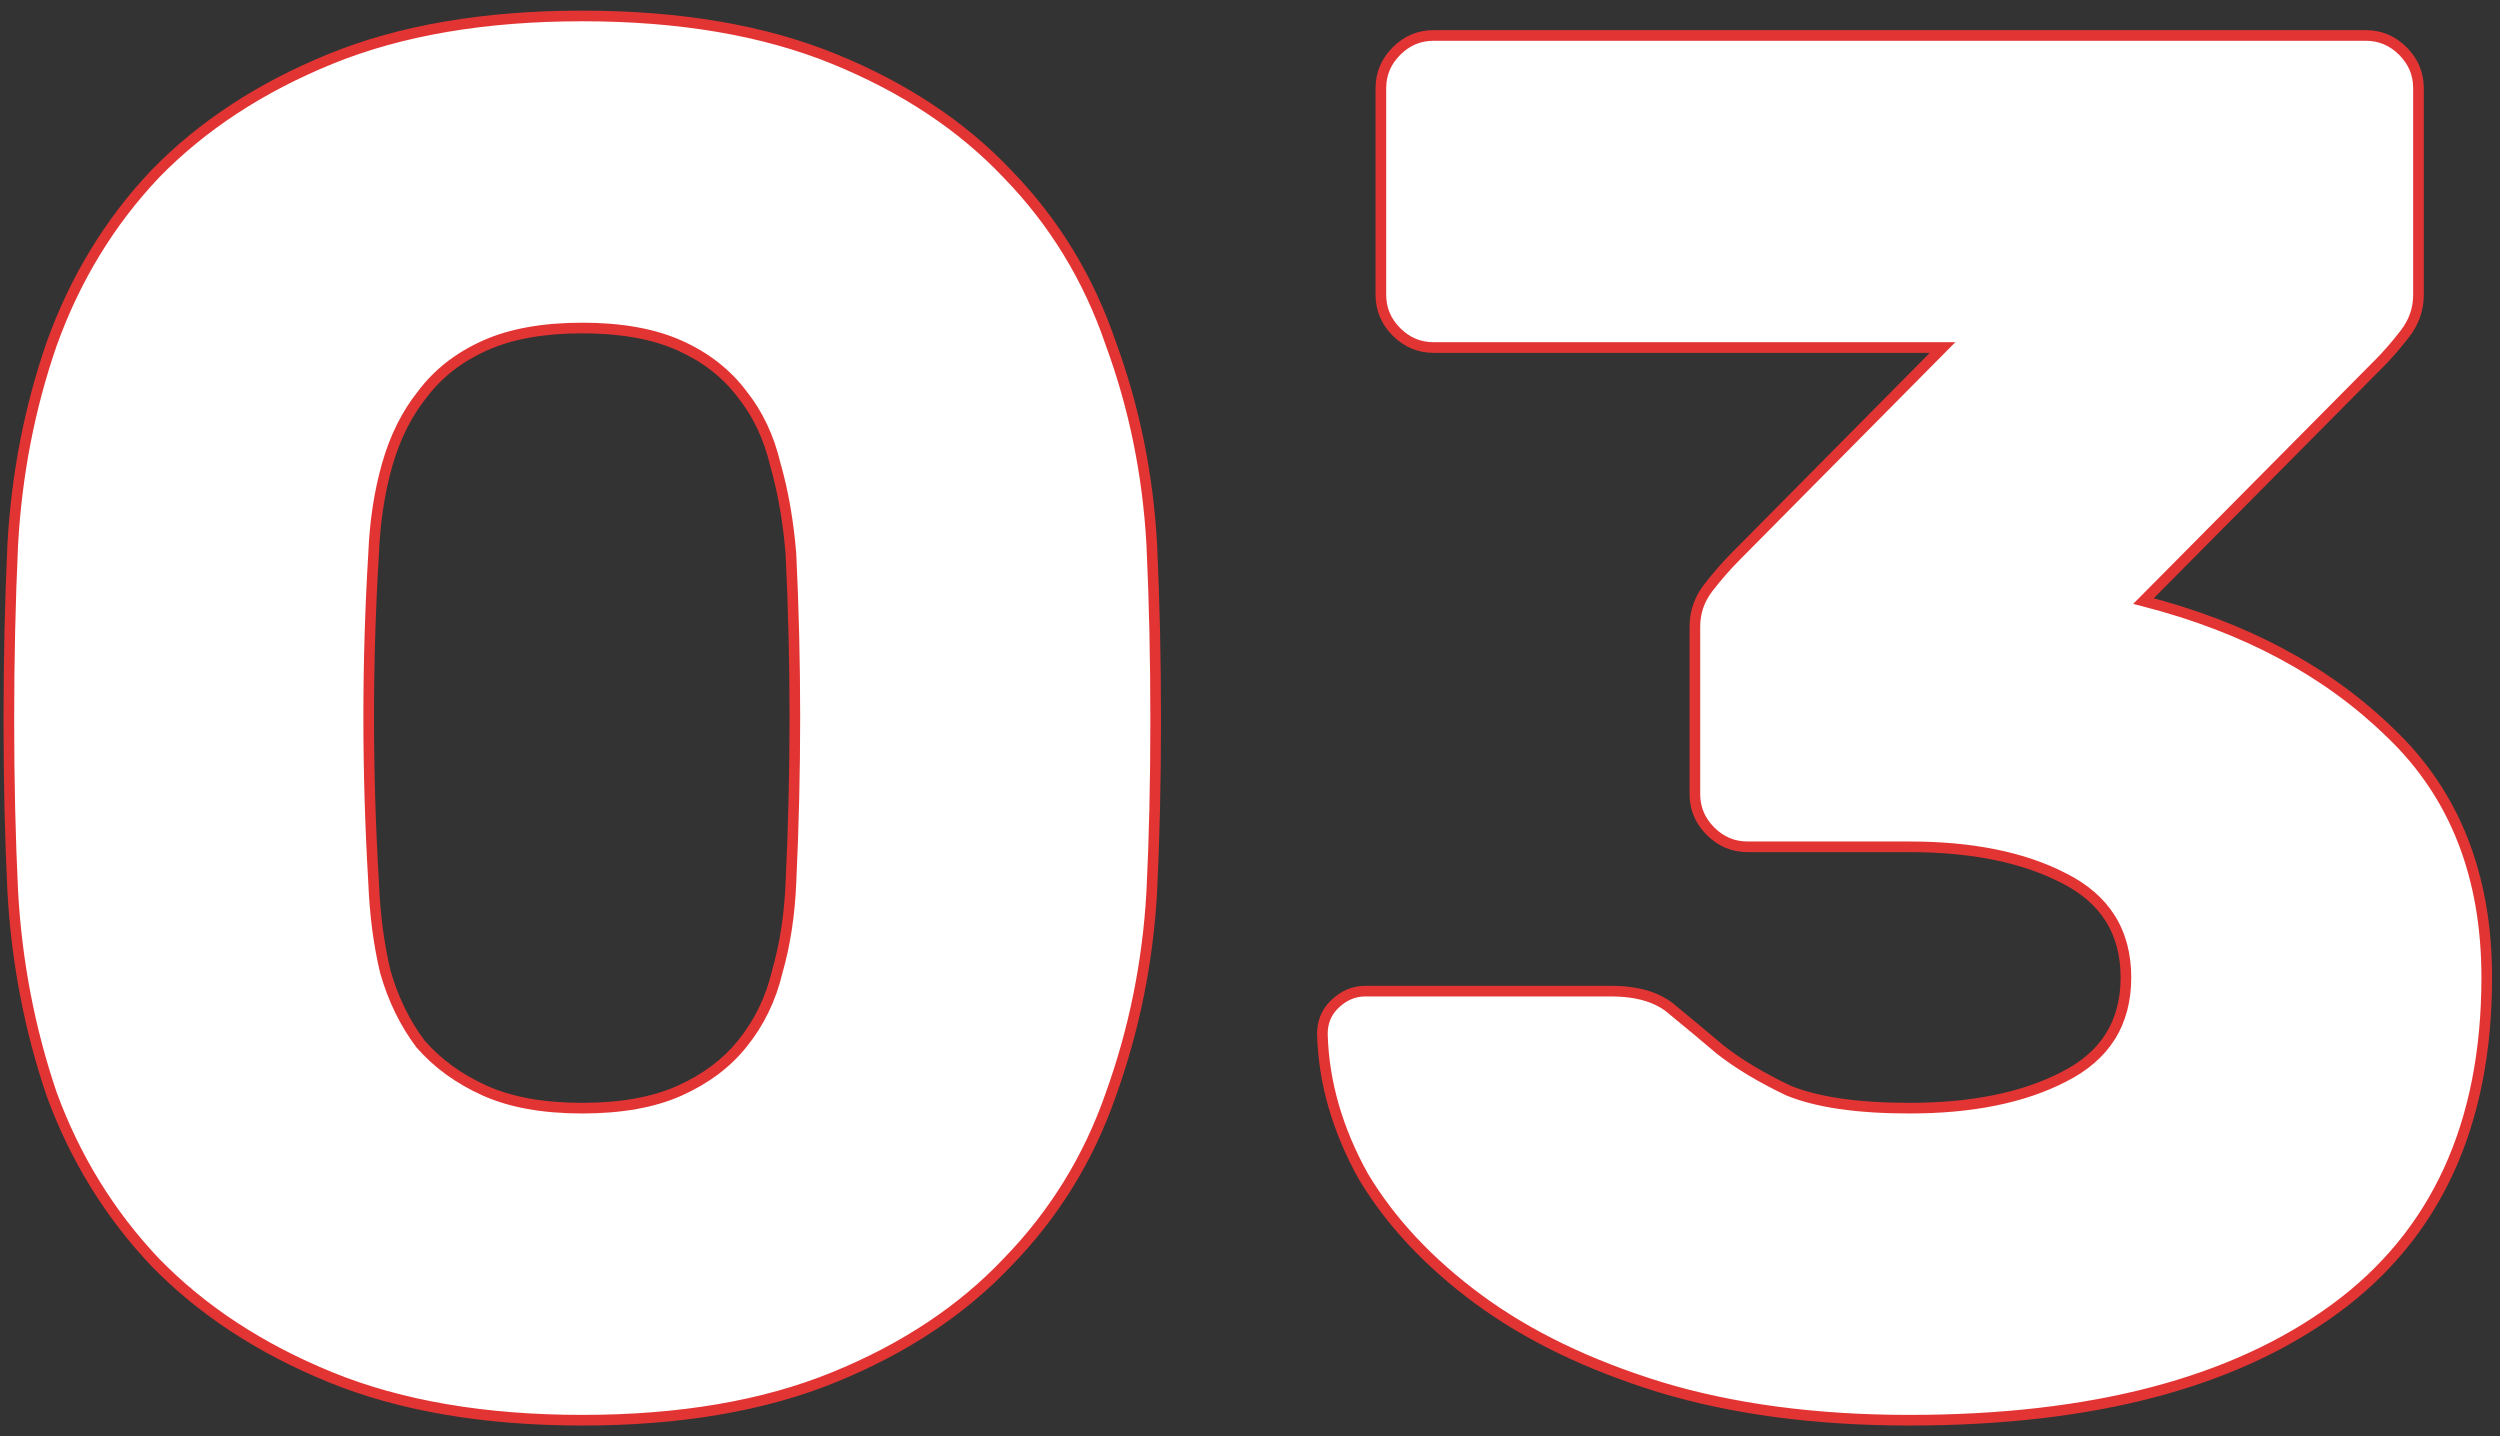
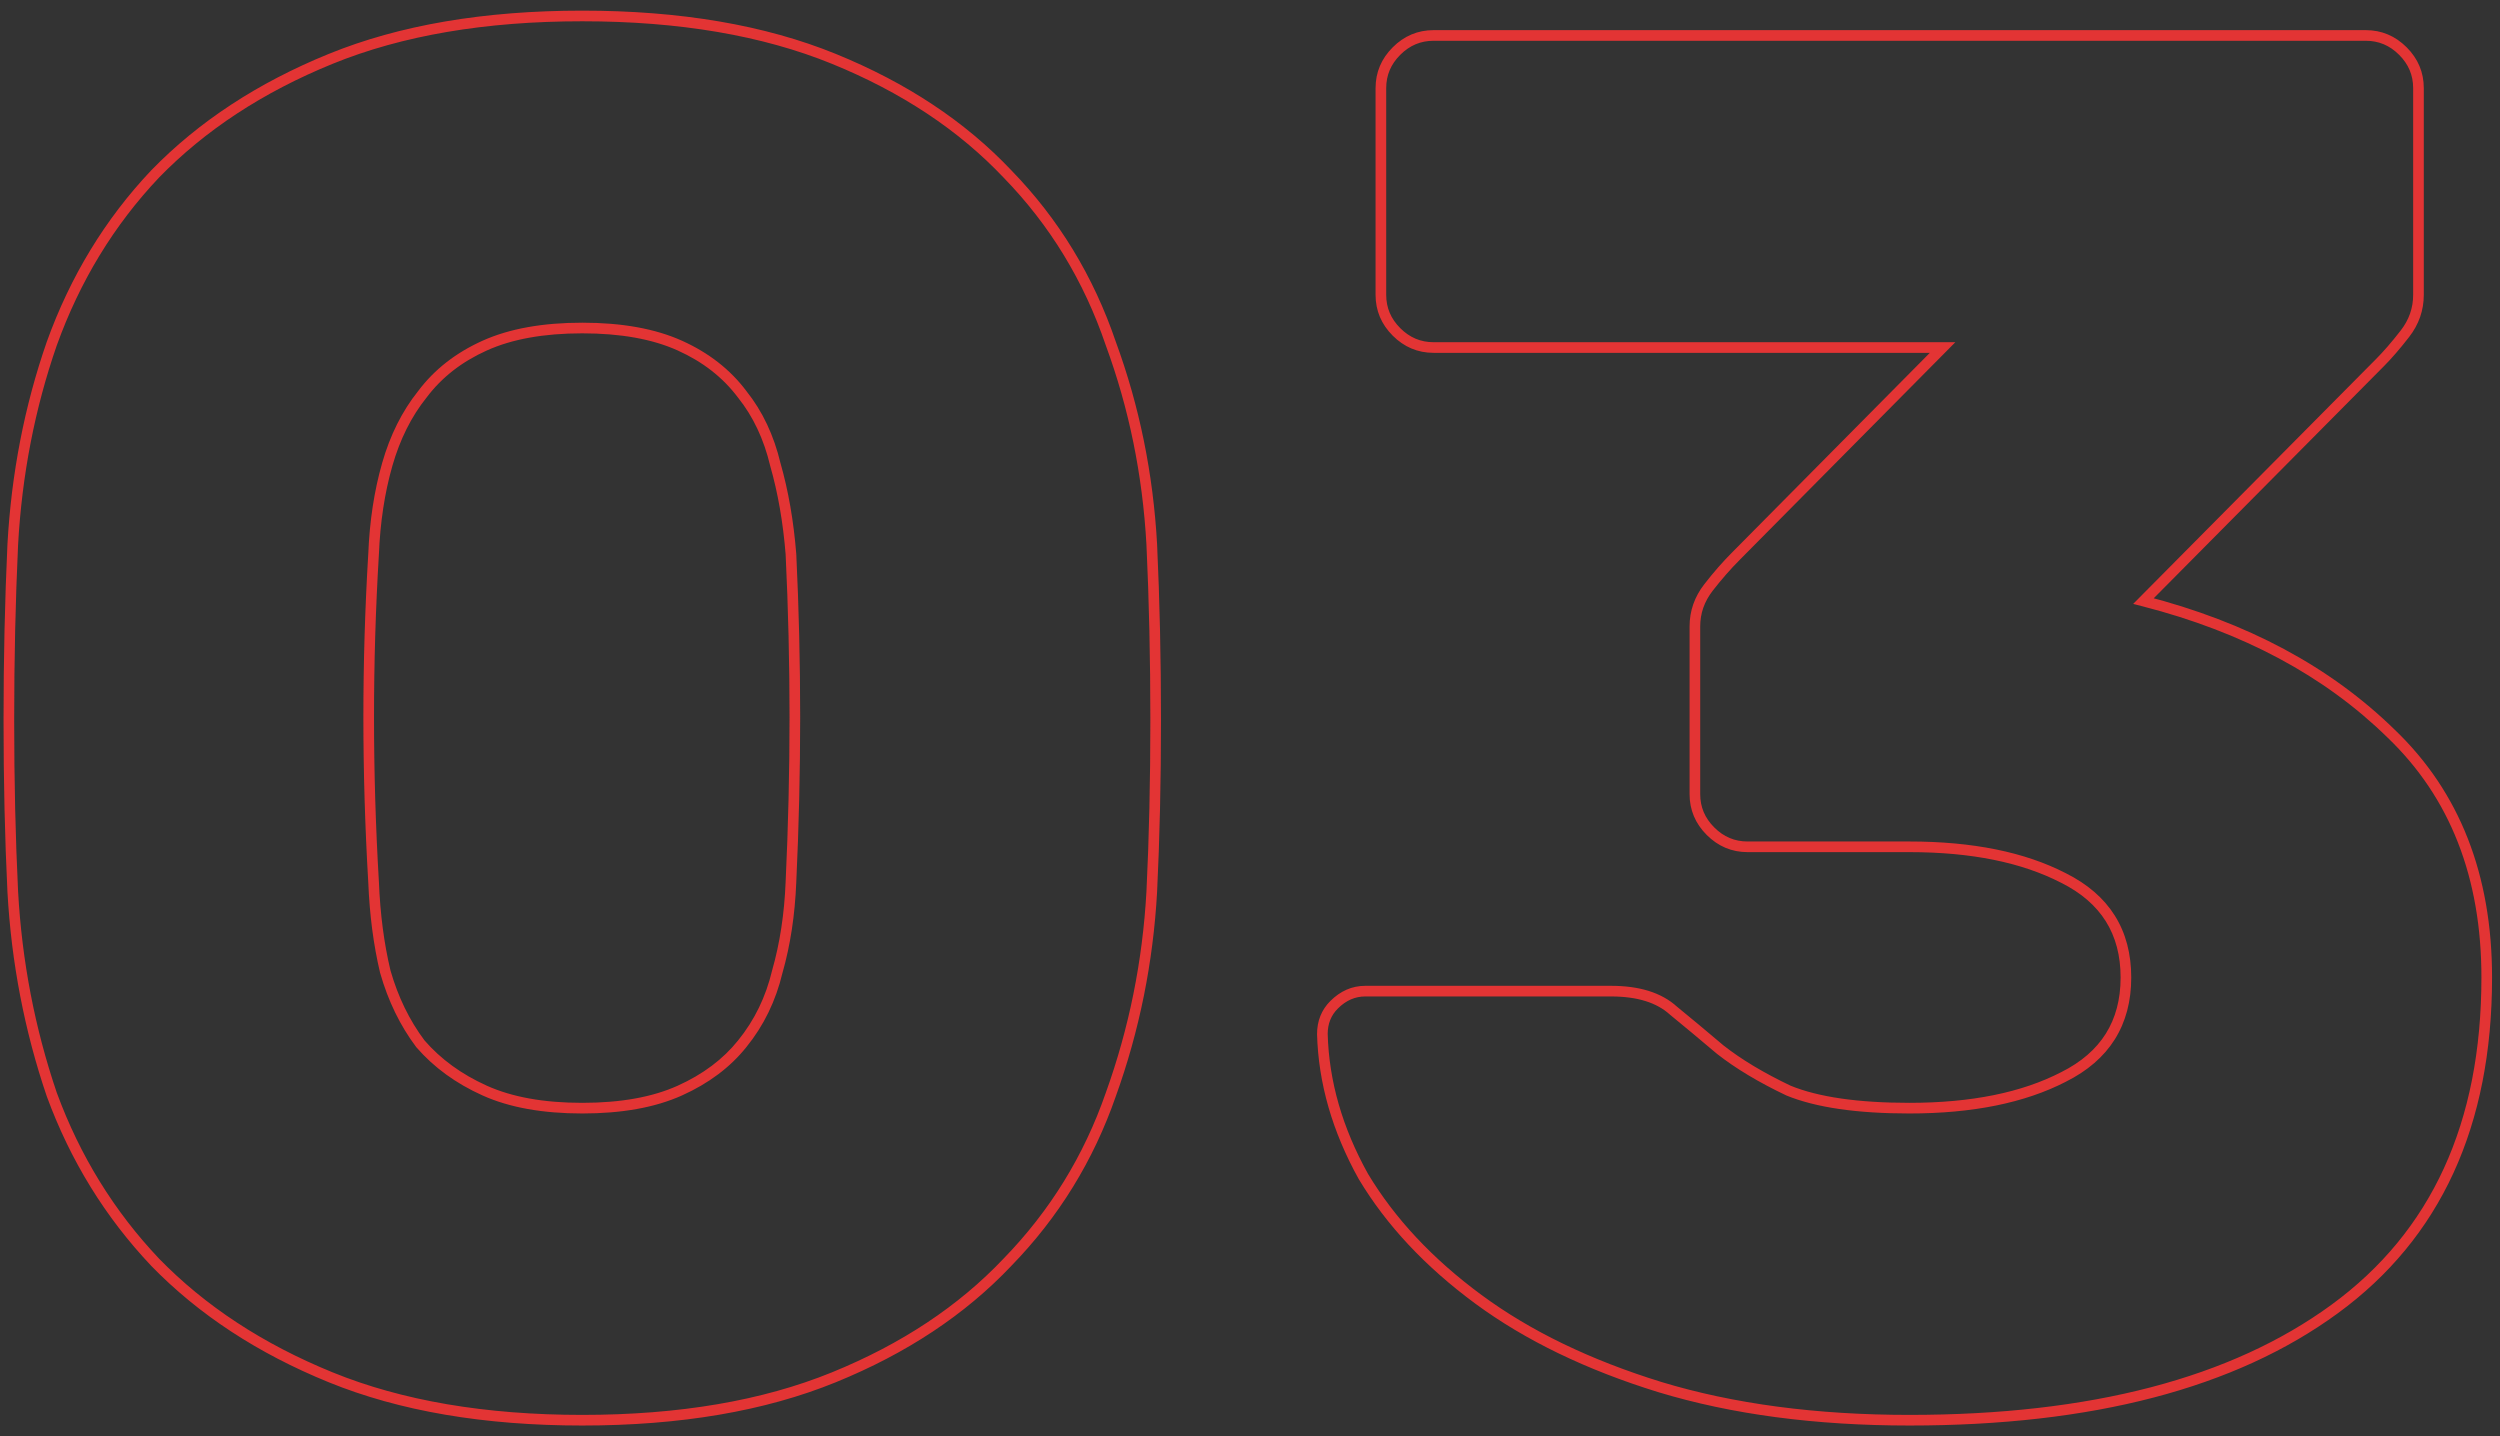
<svg xmlns="http://www.w3.org/2000/svg" width="141" height="81" viewBox="0 0 141 81" fill="none">
  <rect x="0" y="0" width="141" height="81" fill="#333333" stroke="none" />
-   <path d="M32.84 0.9C38.34 0.9 43.07 1.707 47.03 3.32C50.99 4.933 54.253 7.097 56.82 9.81C59.46 12.523 61.403 15.713 62.65 19.38C63.97 22.973 64.74 26.75 64.96 30.71C65.107 33.863 65.18 37.163 65.18 40.61C65.18 44.057 65.107 47.283 64.96 50.29C64.74 54.25 63.97 58.063 62.65 61.73C61.403 65.323 59.46 68.477 56.82 71.19C54.253 73.903 50.99 76.067 47.03 77.68C43.07 79.293 38.34 80.1 32.84 80.1C27.34 80.1 22.61 79.293 18.65 77.68C14.69 76.067 11.39 73.903 8.75 71.19C6.183 68.477 4.24 65.323 2.92 61.73C1.673 58.063 0.94 54.25 0.72 50.29C0.573 47.283 0.5 44.057 0.5 40.61C0.5 37.163 0.573 33.863 0.72 30.71C0.94 26.75 1.673 22.973 2.92 19.38C4.24 15.713 6.183 12.523 8.75 9.81C11.39 7.097 14.69 4.933 18.65 3.32C22.61 1.707 27.34 0.9 32.84 0.9ZM44.61 49.74C44.903 43.507 44.903 37.347 44.61 31.26C44.463 29.427 44.17 27.74 43.73 26.2C43.363 24.66 42.74 23.34 41.86 22.24C40.98 21.067 39.807 20.15 38.34 19.49C36.873 18.83 35.04 18.5 32.84 18.5C30.64 18.5 28.807 18.83 27.34 19.49C25.873 20.15 24.7 21.067 23.82 22.24C22.94 23.34 22.28 24.66 21.84 26.2C21.4 27.74 21.143 29.427 21.07 31.26C20.703 37.347 20.703 43.507 21.07 49.74C21.143 51.573 21.363 53.26 21.73 54.8C22.17 56.34 22.83 57.697 23.71 58.87C24.663 59.97 25.873 60.85 27.34 61.51C28.807 62.17 30.64 62.5 32.84 62.5C35.04 62.5 36.873 62.17 38.34 61.51C39.807 60.85 40.98 59.97 41.86 58.87C42.813 57.697 43.473 56.34 43.84 54.8C44.28 53.26 44.537 51.573 44.61 49.74ZM133.432 2C134.239 2 134.936 2.293 135.522 2.88C136.109 3.467 136.402 4.163 136.402 4.97V16.63C136.402 17.437 136.146 18.17 135.632 18.83C135.119 19.49 134.642 20.04 134.202 20.48L120.892 33.9C126.612 35.367 131.269 37.86 134.862 41.38C138.456 44.827 140.252 49.41 140.252 55.13C140.252 63.417 137.392 69.65 131.672 73.83C125.952 78.01 117.959 80.1 107.692 80.1C102.412 80.1 97.719 79.477 93.612 78.23C89.579 76.983 86.169 75.333 83.382 73.28C80.596 71.227 78.432 68.917 76.892 66.35C75.426 63.71 74.656 61.033 74.582 58.32C74.582 57.66 74.802 57.11 75.242 56.67C75.756 56.157 76.342 55.9 77.002 55.9H90.862C92.402 55.9 93.576 56.267 94.382 57C95.189 57.66 96.069 58.393 97.022 59.2C98.049 60.007 99.332 60.777 100.872 61.51C102.486 62.17 104.759 62.5 107.692 62.5C111.212 62.5 114.109 61.913 116.382 60.74C118.729 59.567 119.902 57.697 119.902 55.13C119.902 52.563 118.729 50.693 116.382 49.52C114.109 48.347 111.212 47.76 107.692 47.76H98.562C97.756 47.76 97.059 47.467 96.472 46.88C95.886 46.293 95.592 45.597 95.592 44.79V35.33C95.592 34.523 95.849 33.79 96.362 33.13C96.876 32.47 97.389 31.883 97.902 31.37L109.562 19.6H80.852C80.046 19.6 79.349 19.307 78.762 18.72C78.176 18.133 77.882 17.437 77.882 16.63V4.97C77.882 4.163 78.176 3.467 78.762 2.88C79.349 2.293 80.046 2 80.852 2H133.432Z" fill="white" />
  <path d="M56.82 9.81L56.602 10.016L56.605 10.019L56.82 9.81ZM62.65 19.38L62.366 19.477L62.368 19.483L62.65 19.38ZM64.96 30.71L65.26 30.696L65.26 30.693L64.96 30.71ZM64.96 50.29L65.26 50.307L65.26 50.305L64.96 50.29ZM62.65 61.73L62.368 61.628L62.367 61.632L62.65 61.73ZM56.82 71.19L56.605 70.981L56.602 70.984L56.82 71.19ZM47.03 77.68L47.143 77.958L47.03 77.68ZM18.65 77.68L18.537 77.958L18.65 77.68ZM8.75 71.19L8.532 71.396L8.535 71.399L8.75 71.19ZM2.92 61.73L2.636 61.827L2.638 61.833L2.92 61.73ZM0.72 50.29L0.42 50.305L0.42 50.307L0.72 50.29ZM0.72 30.71L0.42 30.693L0.42 30.696L0.72 30.71ZM2.92 19.38L2.638 19.278L2.637 19.282L2.92 19.38ZM8.75 9.81L8.535 9.601L8.532 9.604L8.75 9.81ZM18.65 3.32L18.537 3.042L18.65 3.32ZM44.61 49.74L44.31 49.726L44.31 49.728L44.61 49.74ZM44.61 31.26L44.91 31.245L44.909 31.236L44.61 31.26ZM43.73 26.2L43.438 26.27L43.441 26.282L43.73 26.2ZM41.86 22.24L41.62 22.42L41.626 22.427L41.86 22.24ZM27.34 19.49L27.217 19.216L27.34 19.49ZM23.82 22.24L24.054 22.427L24.06 22.42L23.82 22.24ZM21.84 26.2L22.128 26.282L21.84 26.2ZM21.07 31.26L21.369 31.278L21.37 31.272L21.07 31.26ZM21.07 49.74L21.37 49.728L21.369 49.722L21.07 49.74ZM21.73 54.8L21.438 54.87L21.442 54.882L21.73 54.8ZM23.71 58.87L23.47 59.05L23.476 59.059L23.483 59.066L23.71 58.87ZM27.34 61.51L27.217 61.784L27.34 61.51ZM41.86 58.87L41.627 58.681L41.626 58.683L41.86 58.87ZM43.84 54.8L43.551 54.718L43.548 54.73L43.84 54.8ZM32.84 1.2C38.312 1.2 43.001 2.003 46.917 3.598L47.143 3.042C43.139 1.411 38.368 0.6 32.84 0.6V1.2ZM46.917 3.598C50.843 5.197 54.069 7.338 56.602 10.016L57.038 9.604C54.438 6.855 51.137 4.669 47.143 3.042L46.917 3.598ZM56.605 10.019C59.213 12.7 61.133 15.851 62.366 19.477L62.934 19.283C61.673 15.576 59.707 12.347 57.035 9.601L56.605 10.019ZM62.368 19.483C63.678 23.048 64.442 26.795 64.66 30.727L65.26 30.693C65.038 26.705 64.262 22.899 62.932 19.277L62.368 19.483ZM64.66 30.724C64.807 33.872 64.88 37.168 64.88 40.61H65.48C65.48 37.159 65.407 33.854 65.26 30.696L64.66 30.724ZM64.88 40.61C64.88 44.053 64.807 47.274 64.66 50.275L65.26 50.305C65.407 47.292 65.48 44.061 65.48 40.61H64.88ZM64.66 50.273C64.442 54.205 63.678 57.989 62.368 61.628L62.932 61.832C64.262 58.137 65.038 54.295 65.26 50.307L64.66 50.273ZM62.367 61.632C61.134 65.184 59.214 68.299 56.605 70.981L57.035 71.399C59.706 68.654 61.672 65.463 62.933 61.828L62.367 61.632ZM56.602 70.984C54.069 73.662 50.843 75.803 46.917 77.402L47.143 77.958C51.137 76.331 54.438 74.145 57.038 71.396L56.602 70.984ZM46.917 77.402C43.001 78.997 38.312 79.8 32.84 79.8V80.4C38.368 80.4 43.139 79.589 47.143 77.958L46.917 77.402ZM32.84 79.8C27.368 79.8 22.679 78.997 18.763 77.402L18.537 77.958C22.541 79.589 27.312 80.4 32.84 80.4V79.8ZM18.763 77.402C14.836 75.802 11.573 73.661 8.965 70.981L8.535 71.399C11.207 74.146 14.543 76.331 18.537 77.958L18.763 77.402ZM8.968 70.984C6.43 68.301 4.508 65.183 3.202 61.627L2.638 61.833C3.972 65.464 5.937 68.653 8.532 71.396L8.968 70.984ZM3.204 61.633C1.966 57.993 1.238 54.207 1.02 50.273L0.42 50.307C0.642 54.293 1.38 58.133 2.636 61.827L3.204 61.633ZM1.02 50.275C0.873 47.274 0.8 44.053 0.8 40.61H0.2C0.2 44.061 0.273 47.292 0.42 50.305L1.02 50.275ZM0.8 40.61C0.8 37.168 0.873 33.872 1.02 30.724L0.42 30.696C0.273 33.854 0.2 37.159 0.2 40.61H0.8ZM1.02 30.727C1.238 26.793 1.966 23.044 3.203 19.478L2.637 19.282C1.38 22.902 0.642 26.707 0.42 30.693L1.02 30.727ZM3.202 19.482C4.509 15.852 6.431 12.698 8.968 10.016L8.532 9.604C5.936 12.348 3.971 15.575 2.638 19.278L3.202 19.482ZM8.965 10.019C11.573 7.339 14.836 5.198 18.763 3.598L18.537 3.042C14.543 4.669 11.207 6.854 8.535 9.601L8.965 10.019ZM18.763 3.598C22.679 2.003 27.368 1.2 32.84 1.2V0.6C27.312 0.6 22.541 1.411 18.537 3.042L18.763 3.598ZM44.91 49.754C45.203 43.511 45.203 37.342 44.91 31.246L44.31 31.274C44.603 37.351 44.603 43.502 44.31 49.726L44.91 49.754ZM44.909 31.236C44.761 29.386 44.465 27.679 44.019 26.118L43.441 26.282C43.875 27.801 44.166 29.468 44.311 31.284L44.909 31.236ZM44.022 26.131C43.646 24.553 43.005 23.191 42.094 22.053L41.626 22.427C42.475 23.489 43.081 24.767 43.438 26.27L44.022 26.131ZM42.1 22.06C41.187 20.842 39.971 19.895 38.463 19.216L38.217 19.764C39.642 20.405 40.773 21.291 41.62 22.42L42.1 22.06ZM38.463 19.216C36.946 18.534 35.068 18.2 32.84 18.2V18.8C35.012 18.8 36.8 19.126 38.217 19.764L38.463 19.216ZM32.84 18.2C30.612 18.2 28.734 18.534 27.217 19.216L27.463 19.764C28.88 19.126 30.668 18.8 32.84 18.8V18.2ZM27.217 19.216C25.709 19.895 24.493 20.842 23.58 22.06L24.06 22.42C24.907 21.291 26.038 20.405 27.463 19.764L27.217 19.216ZM23.586 22.053C22.678 23.188 22.001 24.544 21.552 26.118L22.128 26.282C22.559 24.775 23.202 23.492 24.054 22.427L23.586 22.053ZM21.552 26.118C21.104 27.684 20.844 29.394 20.77 31.248L21.37 31.272C21.442 29.459 21.696 27.796 22.128 26.282L21.552 26.118ZM20.77 31.242C20.403 37.341 20.403 43.513 20.77 49.758L21.369 49.722C21.003 43.501 21.003 37.353 21.369 31.278L20.77 31.242ZM20.77 49.752C20.844 51.602 21.066 53.308 21.438 54.87L22.022 54.73C21.66 53.212 21.442 51.545 21.37 49.728L20.77 49.752ZM21.442 54.882C21.891 56.454 22.566 57.845 23.47 59.05L23.95 58.69C23.094 57.548 22.449 56.226 22.018 54.718L21.442 54.882ZM23.483 59.066C24.468 60.203 25.715 61.108 27.217 61.784L27.463 61.236C26.032 60.592 24.859 59.737 23.937 58.673L23.483 59.066ZM27.217 61.784C28.734 62.466 30.612 62.8 32.84 62.8V62.2C30.668 62.2 28.88 61.874 27.463 61.236L27.217 61.784ZM32.84 62.8C35.068 62.8 36.946 62.466 38.463 61.784L38.217 61.236C36.8 61.874 35.012 62.2 32.84 62.2V62.8ZM38.463 61.784C39.967 61.107 41.181 60.2 42.094 59.057L41.626 58.683C40.779 59.74 39.646 60.593 38.217 61.236L38.463 61.784ZM42.093 59.059C43.076 57.849 43.755 56.451 44.132 54.87L43.548 54.73C43.191 56.229 42.551 57.544 41.627 58.681L42.093 59.059ZM44.129 54.882C44.576 53.316 44.836 51.606 44.91 49.752L44.31 49.728C44.238 51.541 43.984 53.204 43.551 54.718L44.129 54.882ZM135.522 2.88L135.735 2.668V2.668L135.522 2.88ZM135.632 18.83L135.869 19.014L135.632 18.83ZM134.202 20.48L133.99 20.268L133.989 20.269L134.202 20.48ZM120.892 33.9L120.679 33.689L120.311 34.06L120.818 34.191L120.892 33.9ZM134.862 41.38L134.652 41.594L134.655 41.596L134.862 41.38ZM131.672 73.83L131.495 73.588L131.672 73.83ZM93.612 78.23L93.524 78.517L93.525 78.517L93.612 78.23ZM83.382 73.28L83.204 73.522L83.382 73.28ZM76.892 66.35L76.63 66.496L76.635 66.504L76.892 66.35ZM74.582 58.32H74.282L74.282 58.328L74.582 58.32ZM75.242 56.67L75.455 56.882L75.242 56.67ZM94.382 57L94.181 57.222L94.186 57.227L94.192 57.232L94.382 57ZM97.022 59.2L96.829 59.429L96.837 59.436L97.022 59.2ZM100.872 61.51L100.743 61.781L100.751 61.785L100.759 61.788L100.872 61.51ZM116.382 60.74L116.248 60.472L116.245 60.473L116.382 60.74ZM116.382 49.52L116.245 49.787L116.248 49.788L116.382 49.52ZM96.472 46.88L96.685 46.668L96.472 46.88ZM97.902 31.37L98.115 31.582L98.115 31.581L97.902 31.37ZM109.562 19.6L109.776 19.811L110.282 19.3H109.562V19.6ZM78.762 18.72L78.975 18.508L78.762 18.72ZM78.762 2.88L78.975 3.092L78.762 2.88ZM133.432 2.3C134.157 2.3 134.778 2.56 135.31 3.092L135.735 2.668C135.093 2.027 134.321 1.7 133.432 1.7V2.3ZM135.31 3.092C135.842 3.624 136.102 4.245 136.102 4.97H136.702C136.702 4.081 136.376 3.309 135.735 2.668L135.31 3.092ZM136.102 4.97V16.63H136.702V4.97H136.102ZM136.102 16.63C136.102 17.367 135.87 18.036 135.396 18.646L135.869 19.014C136.422 18.304 136.702 17.506 136.702 16.63H136.102ZM135.396 18.646C134.888 19.299 134.419 19.839 133.99 20.268L134.415 20.692C134.866 20.241 135.351 19.681 135.869 19.014L135.396 18.646ZM133.989 20.269L120.679 33.689L121.105 34.111L134.415 20.691L133.989 20.269ZM120.818 34.191C126.496 35.647 131.103 38.117 134.652 41.594L135.072 41.166C131.435 37.603 126.729 35.087 120.967 33.609L120.818 34.191ZM134.655 41.596C138.18 44.978 139.952 49.478 139.952 55.13H140.552C140.552 49.342 138.731 44.675 135.07 41.163L134.655 41.596ZM139.952 55.13C139.952 63.339 137.124 69.474 131.495 73.588L131.849 74.072C137.661 69.826 140.552 63.494 140.552 55.13H139.952ZM131.495 73.588C125.845 77.717 117.923 79.8 107.692 79.8V80.4C117.995 80.4 126.06 78.303 131.849 74.072L131.495 73.588ZM107.692 79.8C102.435 79.8 97.772 79.179 93.7 77.943L93.525 78.517C97.666 79.774 102.389 80.4 107.692 80.4V79.8ZM93.701 77.943C89.693 76.704 86.315 75.068 83.56 73.038L83.204 73.522C86.023 75.599 89.465 77.262 93.524 78.517L93.701 77.943ZM83.56 73.038C80.801 71.005 78.666 68.723 77.15 66.196L76.635 66.504C78.198 69.11 80.391 71.448 83.204 73.522L83.56 73.038ZM77.155 66.204C75.709 63.602 74.954 60.972 74.882 58.312L74.282 58.328C74.357 61.095 75.143 63.818 76.63 66.496L77.155 66.204ZM74.882 58.32C74.882 57.734 75.075 57.262 75.455 56.882L75.03 56.458C74.53 56.958 74.282 57.586 74.282 58.32H74.882ZM75.455 56.882C75.918 56.419 76.43 56.2 77.002 56.2V55.6C76.254 55.6 75.594 55.894 75.03 56.458L75.455 56.882ZM77.002 56.2H90.862V55.6H77.002V56.2ZM90.862 56.2C92.359 56.2 93.448 56.556 94.181 57.222L94.584 56.778C93.703 55.977 92.446 55.6 90.862 55.6V56.2ZM94.192 57.232C94.998 57.891 95.876 58.623 96.829 59.429L97.216 58.971C96.262 58.163 95.381 57.429 94.572 56.768L94.192 57.232ZM96.837 59.436C97.886 60.26 99.189 61.041 100.743 61.781L101.001 61.239C99.476 60.513 98.213 59.754 97.208 58.964L96.837 59.436ZM100.759 61.788C102.425 62.469 104.743 62.8 107.692 62.8V62.2C104.775 62.2 102.547 61.871 100.986 61.232L100.759 61.788ZM107.692 62.8C111.243 62.8 114.191 62.209 116.52 61.007L116.245 60.473C114.027 61.618 111.182 62.2 107.692 62.2V62.8ZM116.517 61.008C117.73 60.402 118.656 59.607 119.277 58.617C119.898 57.627 120.202 56.46 120.202 55.13H119.602C119.602 56.366 119.32 57.418 118.768 58.298C118.216 59.178 117.382 59.905 116.248 60.472L116.517 61.008ZM120.202 55.13C120.202 53.8 119.898 52.633 119.277 51.643C118.656 50.653 117.73 49.858 116.517 49.252L116.248 49.788C117.382 50.355 118.216 51.082 118.768 51.962C119.32 52.842 119.602 53.894 119.602 55.13H120.202ZM116.52 49.253C114.191 48.051 111.243 47.46 107.692 47.46V48.06C111.182 48.06 114.027 48.642 116.245 49.787L116.52 49.253ZM107.692 47.46H98.562V48.06H107.692V47.46ZM98.562 47.46C97.838 47.46 97.217 47.2 96.685 46.668L96.26 47.092C96.901 47.733 97.674 48.06 98.562 48.06V47.46ZM96.685 46.668C96.152 46.136 95.892 45.515 95.892 44.79H95.292C95.292 45.679 95.619 46.451 96.26 47.092L96.685 46.668ZM95.892 44.79V35.33H95.292V44.79H95.892ZM95.892 35.33C95.892 34.593 96.125 33.924 96.599 33.314L96.126 32.946C95.573 33.656 95.292 34.454 95.292 35.33H95.892ZM96.599 33.314C97.106 32.663 97.611 32.086 98.115 31.582L97.69 31.158C97.167 31.681 96.645 32.277 96.126 32.946L96.599 33.314ZM98.115 31.581L109.776 19.811L109.349 19.389L97.689 31.159L98.115 31.581ZM109.562 19.3H80.852V19.9H109.562V19.3ZM80.852 19.3C80.128 19.3 79.507 19.04 78.975 18.508L78.55 18.932C79.191 19.573 79.964 19.9 80.852 19.9V19.3ZM78.975 18.508C78.442 17.976 78.182 17.355 78.182 16.63H77.582C77.582 17.519 77.909 18.291 78.55 18.932L78.975 18.508ZM78.182 16.63V4.97H77.582V16.63H78.182ZM78.182 4.97C78.182 4.245 78.442 3.624 78.975 3.092L78.55 2.668C77.909 3.309 77.582 4.081 77.582 4.97H78.182ZM78.975 3.092C79.507 2.56 80.128 2.3 80.852 2.3V1.7C79.964 1.7 79.191 2.027 78.55 2.668L78.975 3.092ZM80.852 2.3H133.432V1.7H80.852V2.3Z" fill="#E33434" />
</svg>